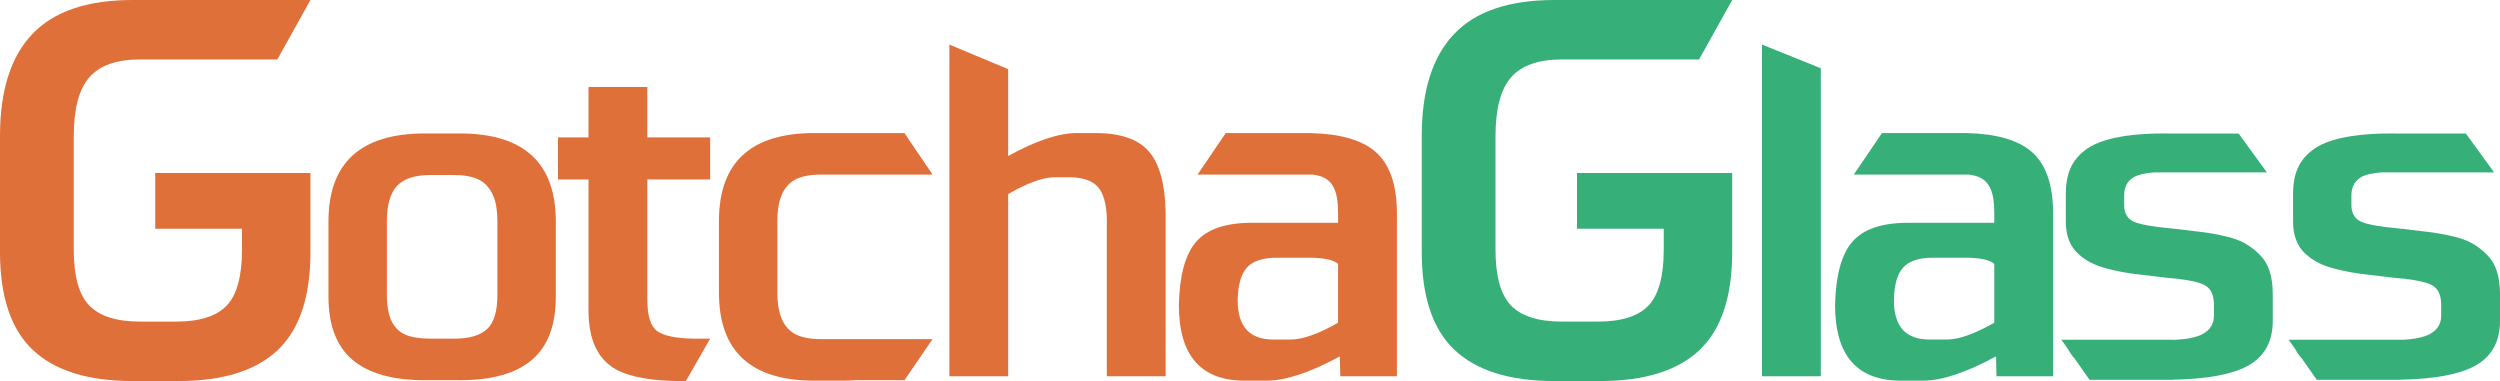
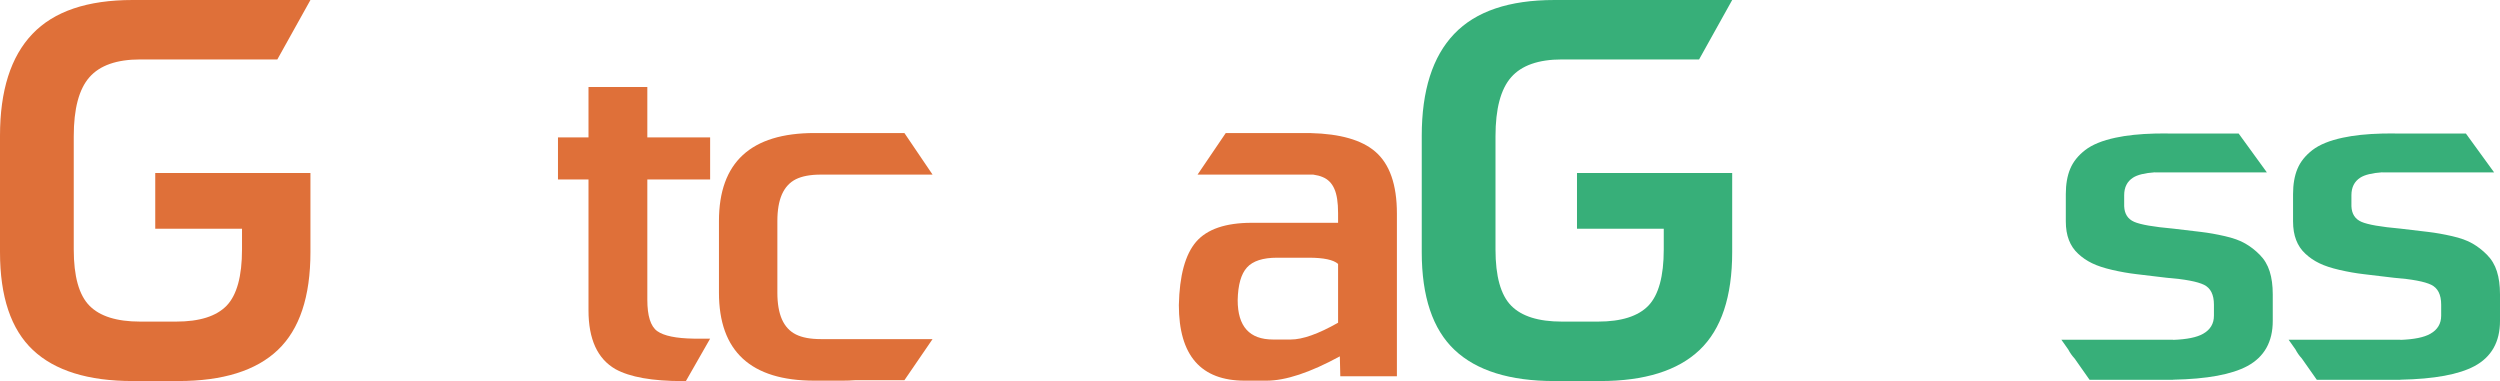
<svg xmlns="http://www.w3.org/2000/svg" id="Layer_1" viewBox="0 0 484.07 73.79">
  <defs>
    <style>.cls-1{fill:#df7039;}.cls-1,.cls-2{stroke-width:0px;}.cls-2{fill:#37af79;}</style>
  </defs>
-   <path class="cls-1" d="m89.04,25.84h-6.77c-12.44,0-18.67,5.68-18.67,17.04v14.56c0,5.54,1.56,9.62,4.67,12.24,3.11,2.63,7.78,3.94,14,3.94h6.77c6.22,0,10.87-1.31,13.95-3.94,3.09-2.62,4.63-6.7,4.63-12.24v-14.56c0-11.36-6.2-17.04-18.58-17.04Zm7.27,31.26c0,3.14-.65,5.33-1.97,6.59-1.31,1.26-3.45,1.88-6.42,1.88h-4.62c-2,0-3.6-.25-4.8-.77-1.2-.51-2.09-1.4-2.69-2.65-.6-1.26-.9-2.94-.9-5.05v-14.22c0-3.19.65-5.49,1.97-6.89,1.31-1.4,3.45-2.1,6.42-2.1h4.62c.97,0,1.86.07,2.66.22.8.14,1.51.37,2.14.68.63.31,1.15.71,1.58,1.2.43.48.8,1.06,1.12,1.71.31.66.54,1.43.68,2.31.14.89.21,1.84.21,2.87v14.22Z" />
  <path class="cls-1" d="m125.34,16.85h-11.39v9.76h-5.91v8.14h5.91v25.34c0,5.6,1.74,9.39,5.23,11.39,2.79,1.54,7.13,2.31,13.01,2.31.2,0,.41,0,.62-.01l4.69-8.21h-3.17c-3.42-.05-5.78-.54-7.06-1.45-1.29-.91-1.93-2.94-1.93-6.08v-23.29h12.16v-8.14h-12.16v-9.76Z" />
  <path class="cls-1" d="m151.41,37.62c.6-1.34,1.5-2.32,2.7-2.92,1.2-.59,2.8-.89,4.8-.89h21.66l-5.45-8.05h-17.41c-12.33,0-18.5,5.68-18.5,17.04v13.87c0,11.36,6.17,17.04,18.5,17.04h5.39c.86,0,1.68-.03,2.48-.09h9.54l5.45-7.96h-21.66c-2,0-3.6-.3-4.8-.9-1.2-.6-2.1-1.57-2.7-2.91-.59-1.34-.89-3.07-.89-5.18v-13.87c0-2.11.3-3.84.89-5.18Z" />
-   <path class="cls-1" d="m212.08,25.76h-3.51c-3.54,0-7.99,1.48-13.36,4.45V13.39l-11.39-4.76v64.22h11.39v-35.28c3.77-2.17,6.77-3.25,8.99-3.25h2.66c2.68,0,4.58.61,5.69,1.84,1.12,1.23,1.7,3.33,1.76,6.29v30.4h11.39v-31.85c-.12-5.42-1.2-9.32-3.26-11.69-2.05-2.37-5.51-3.55-10.36-3.55Z" />
  <path class="cls-1" d="m266.28,29.35c-2.62-2.25-6.79-3.44-12.49-3.58h0s-16.45-.01-16.45-.01l-5.46,8.05h22.4c.71.1,1.32.26,1.81.47,1.03.42,1.79,1.18,2.27,2.27.49,1.08.73,2.65.73,4.7v1.89h-16.7c-5.08,0-8.67,1.23-10.79,3.68-2.11,2.46-3.22,6.54-3.34,12.25,0,9.76,4.26,14.64,12.76,14.64h4.2c3.71,0,8.45-1.57,14.21-4.71l.09,3.85h10.96v-31.51c0-5.59-1.4-9.59-4.2-11.99Zm-7.19,33.14c-3.83,2.17-6.88,3.25-9.16,3.25h-3.43c-4.57,0-6.85-2.53-6.85-7.62.06-2.96.66-5.08,1.8-6.33,1.14-1.26,3.08-1.89,5.82-1.89h6.17c2.85,0,4.74.4,5.65,1.2v11.39Z" />
  <path class="cls-1" d="m17.32,14.95c2.01-2.29,5.29-3.44,9.81-3.44h26.57l1.47-2.64L60.11,0H25.69C16.92,0,10.45,2.19,6.27,6.58,2.09,10.96,0,17.54,0,26.3v22.51c0,8.63,2.12,14.95,6.37,18.96,4.25,4,10.69,6.01,19.32,6.01h8.84c8.63,0,15.05-2.01,19.26-6.01,4.22-4.01,6.32-10.33,6.32-18.96v-15.31h-30.05v10.79h16.8v4c0,5.21-1,8.84-2.98,10.9-1.99,2.05-5.24,3.08-9.76,3.08h-6.99c-4.52,0-7.8-1.03-9.81-3.08-2.03-2.06-3.04-5.69-3.04-10.9v-21.88c0-5.35,1.01-9.16,3.04-11.46Z" />
-   <path class="cls-2" d="m393.34,29.35c-2.62-2.25-6.79-3.44-12.49-3.58h0s-16.45-.01-16.45-.01l-5.46,8.05h22.4c.71.1,1.32.26,1.81.47,1.03.42,1.79,1.18,2.27,2.27.49,1.08.73,2.65.73,4.7v1.89h-16.7c-5.08,0-8.67,1.23-10.79,3.68-2.11,2.46-3.22,6.54-3.34,12.25,0,9.76,4.26,14.64,12.76,14.64h4.2c3.71,0,8.45-1.57,14.21-4.71l.09,3.85h10.96v-31.51c0-5.59-1.4-9.59-4.2-11.99Zm-7.19,33.14c-3.83,2.17-6.88,3.25-9.16,3.25h-3.43c-4.57,0-6.85-2.53-6.85-7.62.06-2.96.66-5.08,1.8-6.33,1.14-1.26,3.08-1.89,5.82-1.89h6.17c2.85,0,4.74.4,5.65,1.2v11.39Z" />
-   <polygon class="cls-2" points="341.17 72.85 352.56 72.85 352.56 13.22 341.17 8.63 341.17 72.85" />
  <path class="cls-2" d="m439.47,52.54c-.4-1.26-1.04-2.33-1.93-3.22-.88-.89-1.82-1.61-2.82-2.18-1-.58-2.31-1.05-3.94-1.42-1.62-.37-3.15-.64-4.58-.81-1.42-.17-3.22-.38-5.39-.64-3.83-.34-6.35-.78-7.58-1.32-1.23-.54-1.87-1.54-1.93-3.02v-2.13c0-1.53.57-2.66,1.71-3.4.85-.55,2.27-.9,4.25-1.04v.02h21.67l-5.46-7.52h-12.77c-.55-.01-1.11-.02-1.69-.02s-1.15.01-1.7.02h-.05c-2.96.07-5.5.34-7.63.8-2.54.54-4.5,1.34-5.87,2.39-1.37,1.06-2.34,2.27-2.91,3.64-.57,1.37-.85,3-.85,4.88v5.31c0,1.37.2,2.57.6,3.6.39,1.03.99,1.91,1.79,2.65.8.75,1.7,1.36,2.7,1.84,1,.49,2.3.92,3.9,1.29,1.6.37,3.18.65,4.75.83,1.57.19,3.49.42,5.78.69,3.54.28,5.95.74,7.23,1.36,1.29.63,1.93,1.91,1.93,3.85v2.14c0,1.54-.7,2.71-2.1,3.5-1.21.69-3.13,1.08-5.78,1.18v-.03h-21.66l1.32,1.87.03.05c.32.62.73,1.19,1.18,1.68l.02.02,2.91,4.14h16.2v-.02c6.54-.13,11.32-1.01,14.35-2.64,3.28-1.77,4.92-4.69,4.92-8.74v-5.15c0-1.71-.2-3.2-.6-4.45Z" />
  <path class="cls-2" d="m483.47,52.54c-.4-1.26-1.04-2.33-1.93-3.22-.88-.89-1.82-1.61-2.82-2.18-1-.58-2.31-1.05-3.94-1.42-1.62-.37-3.15-.64-4.58-.81-1.42-.17-3.22-.38-5.39-.64-3.83-.34-6.35-.78-7.58-1.32-1.23-.54-1.87-1.54-1.93-3.02v-2.13c0-1.53.57-2.66,1.71-3.4.85-.55,2.27-.9,4.25-1.04v.02h21.67l-5.46-7.52h-12.77c-.55-.01-1.11-.02-1.69-.02s-1.15.01-1.7.02h-.05c-2.96.07-5.5.34-7.63.8-2.54.54-4.5,1.34-5.87,2.39-1.37,1.06-2.34,2.27-2.91,3.64-.57,1.37-.85,3-.85,4.88v5.31c0,1.37.2,2.57.6,3.6.39,1.03.99,1.91,1.79,2.65.8.75,1.7,1.36,2.7,1.84,1,.49,2.3.92,3.9,1.29,1.6.37,3.18.65,4.75.83,1.57.19,3.49.42,5.78.69,3.54.28,5.95.74,7.23,1.36,1.29.63,1.93,1.91,1.93,3.85v2.14c0,1.54-.7,2.71-2.1,3.5-1.21.69-3.13,1.08-5.78,1.18v-.03h-21.66l1.32,1.87.03.05c.32.62.73,1.19,1.18,1.68l.02.02,2.91,4.14h16.2v-.02c6.54-.13,11.32-1.01,14.35-2.64,3.28-1.77,4.92-4.69,4.92-8.74v-5.15c0-1.71-.2-3.2-.6-4.45Z" />
  <path class="cls-2" d="m292.61,14.95c2.01-2.29,5.29-3.44,9.81-3.44h26.57l1.47-2.64,4.94-8.87h-34.42c-8.77,0-15.24,2.19-19.42,6.58-4.18,4.38-6.27,10.96-6.27,19.72v22.51c0,8.63,2.12,14.95,6.37,18.96,4.25,4,10.69,6.01,19.32,6.01h8.84c8.63,0,15.05-2.01,19.26-6.01,4.22-4.01,6.32-10.33,6.32-18.96v-15.31h-30.05v10.79h16.8v4c0,5.21-1,8.84-2.98,10.9-1.99,2.05-5.24,3.08-9.76,3.08h-6.99c-4.52,0-7.8-1.03-9.81-3.08-2.03-2.06-3.04-5.69-3.04-10.9v-21.88c0-5.35,1.01-9.16,3.04-11.46Z" />
</svg>